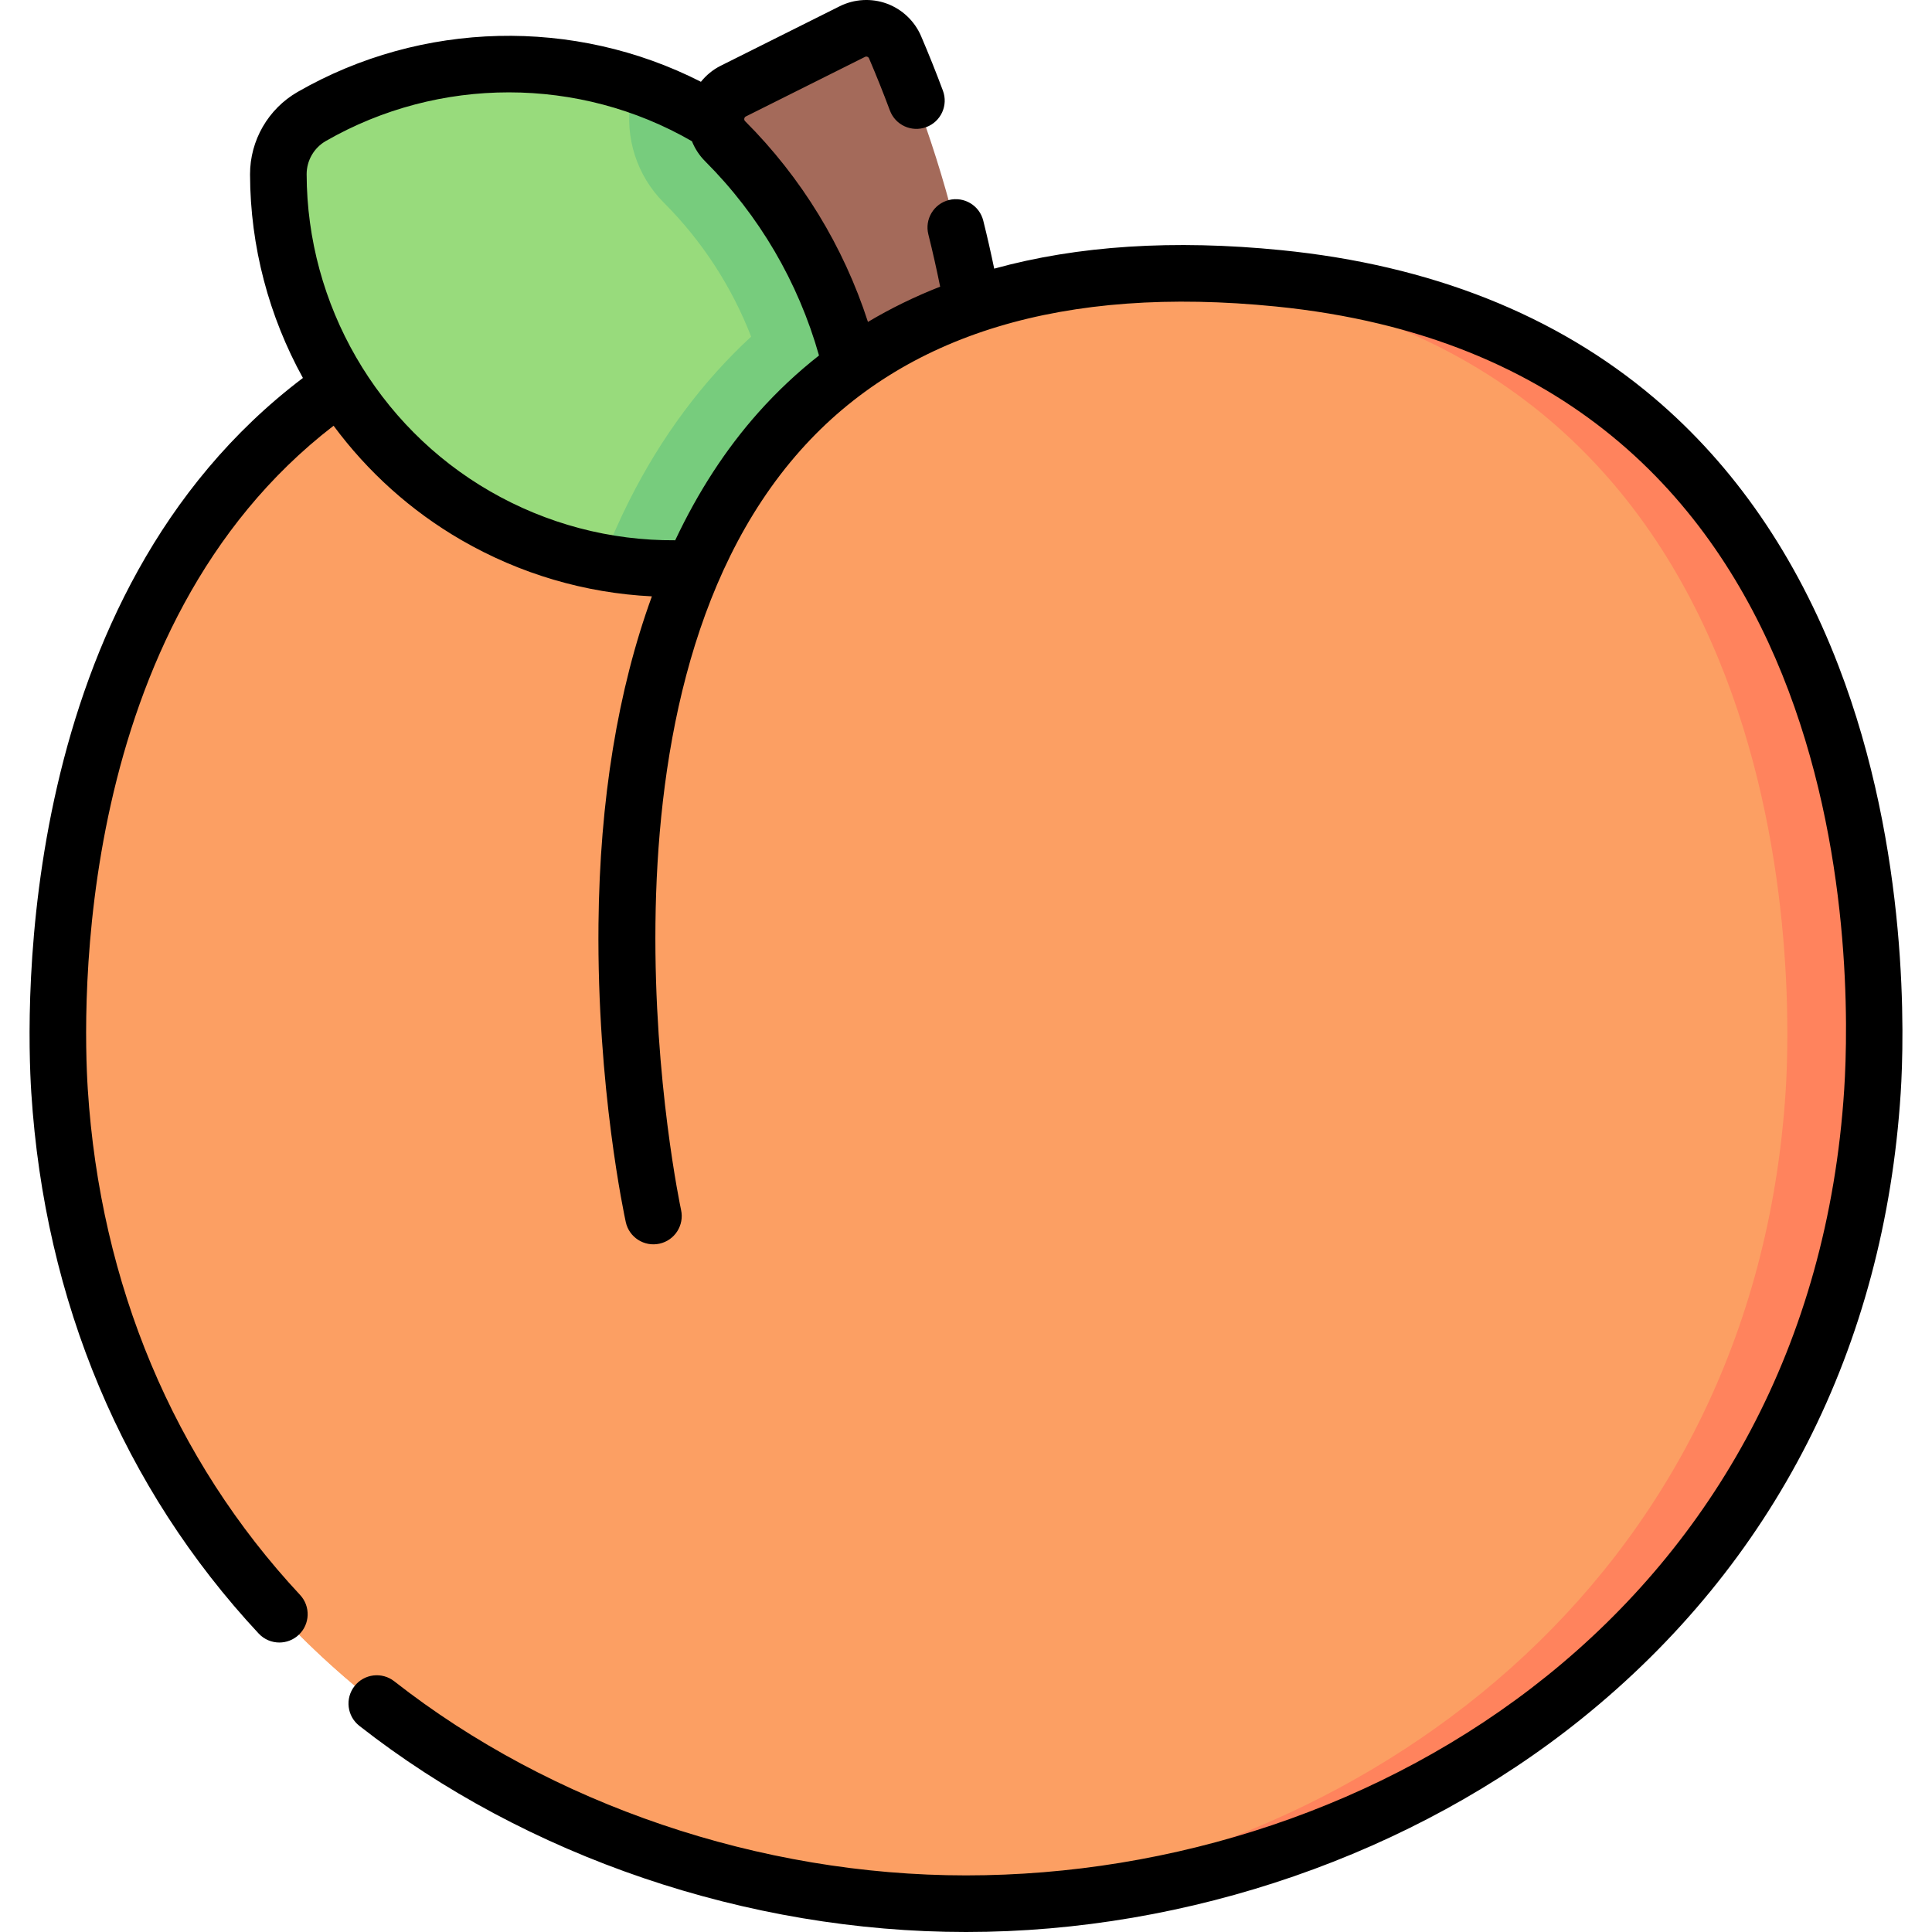
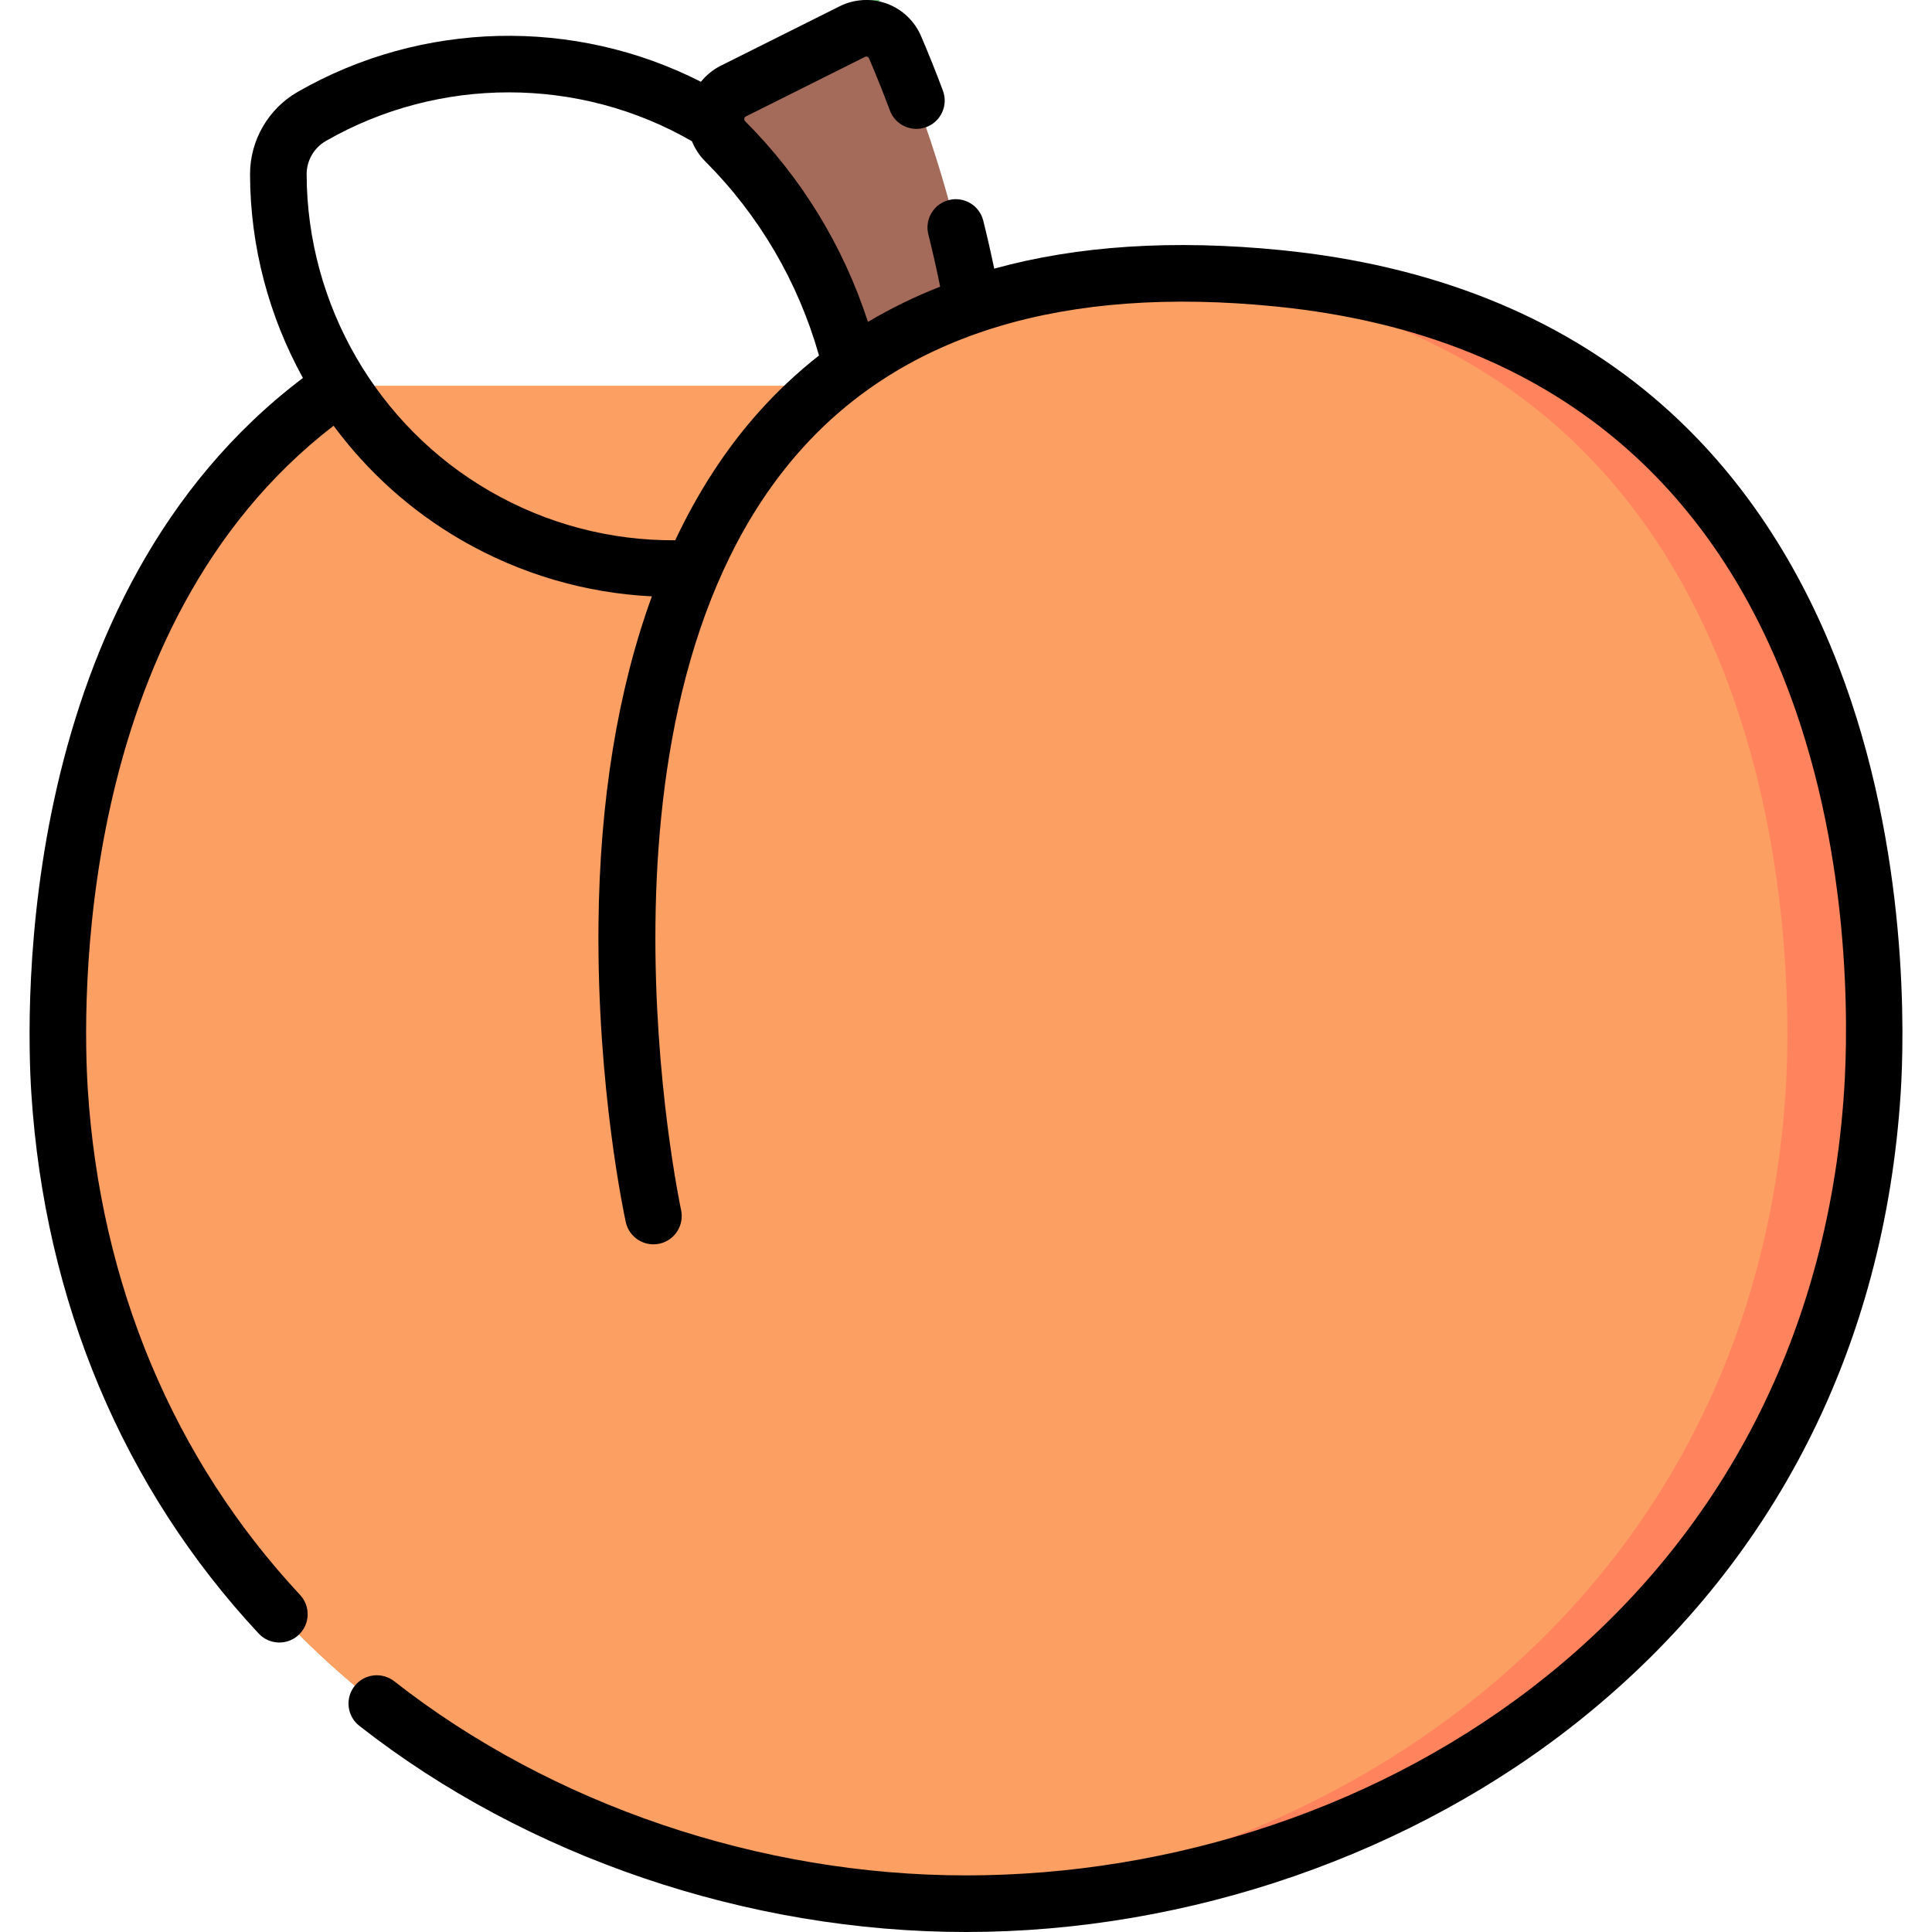
<svg xmlns="http://www.w3.org/2000/svg" width="512" viewBox="0 0 511.992 511.992" height="512" id="Capa_1">
  <g>
    <g>
      <path fill="#fc9f63" d="m338.828 73.759c-55.555-5.556-93.768 6.786-119.828 28.517h-128.869c-80.014 55.046-75.509 168.804-74.353 186.85 9.014 140.817 128.933 215.367 240.217 215.367s231.202-74.55 240.217-215.367c1.46-22.828 8.282-198.8-157.384-215.367z" />
      <path fill="#fc9f63" d="m338.828 73.759c-55.555-5.556-93.768 6.786-119.828 28.517h-128.869c-80.014 55.046-75.509 168.804-74.353 186.85 9.014 140.817 128.933 215.367 240.217 215.367s231.202-74.55 240.217-215.367c1.46-22.828 8.282-198.8-157.384-215.367z" />
-       <path fill="#98db7c" d="m183.724 150.547c-19.49 1.02-39.488-3.397-57.652-13.884-33.492-19.336-52.226-54.39-52.311-90.465-.015-6.333 3.362-12.182 8.854-15.336 31.284-17.964 71.009-19.266 104.501.07.899.519 1.788 1.05 2.666 1.591h37.194v118.167z" />
-       <path fill="#77cc7d" d="m226.976 32.524h-37.194c-.878-.542-1.767-1.072-2.666-1.591-6.149-3.55-12.508-6.398-18.986-8.581-.423 1.367-.764 2.766-.996 4.197-1.606 9.898 1.668 20.041 8.759 27.132 10.148 10.147 18.016 22.253 23.165 35.531-12.913 11.925-23.722 26.443-32.244 43.337-2.641 5.234-5.06 10.721-7.27 16.43 8.038 1.47 16.152 1.988 24.182 1.568l42.867.142c.126-.196.257-.388.384-.583v-117.582z" />
+       <path fill="#77cc7d" d="m226.976 32.524h-37.194l42.867.142c.126-.196.257-.388.384-.583v-117.582z" />
      <path fill="#a46a5a" d="m257.714 80.803c-4.24-23.426-11.117-46.336-20.525-68.288-1.877-4.381-7.055-6.277-11.318-4.146l-31.563 15.782c-5.057 2.528-6.151 9.268-2.153 13.266 16.542 16.542 28.047 37.262 33.419 59.755z" />
-       <path fill="#fc9f63" d="m173.161 322.259s-59.35-271.002 165.667-248.5c165.667 16.567 158.845 192.54 157.383 215.367-9.014 140.817-128.933 215.367-240.217 215.367z" />
      <path fill="#ff835d" d="m338.828 73.759c-13.246-1.325-25.494-1.62-36.839-1.026 4.493.219 9.098.552 13.839 1.026 165.667 16.567 158.845 192.54 157.383 215.367-8.408 131.345-113.303 205.027-217.681 214.346l.464 1.021c111.284 0 231.202-74.55 240.217-215.367 1.461-22.828 8.283-198.8-157.383-215.367z" />
    </g>
    <path d="m487.192 176.401c-11.193-29.095-27.622-52.961-48.827-70.934-26.001-22.037-59.239-35.216-98.791-39.171-28.576-2.857-53.986-1.21-76.101 4.896-.888-4.269-1.853-8.528-2.905-12.73-1.005-4.019-5.082-6.457-9.097-5.453-4.018 1.007-6.46 5.08-5.453 9.098 1.145 4.572 2.187 9.213 3.126 13.86-6.732 2.643-13.113 5.756-19.133 9.345-6.482-20.013-17.601-38.247-32.552-53.197-.07-.07-.284-.284-.219-.68.064-.396.334-.531.422-.575l31.564-15.782c.201-.1.41-.112.62-.035s.362.221.451.427c1.943 4.533 3.803 9.178 5.527 13.804 1.447 3.882 5.768 5.856 9.648 4.408 3.881-1.447 5.855-5.766 4.408-9.647-1.808-4.851-3.758-9.721-5.795-14.474-1.705-3.979-5.014-7.114-9.078-8.604-4.065-1.489-8.616-1.232-12.487.704l-31.563 15.782c-2.049 1.024-3.804 2.49-5.208 4.232-33.548-17.089-73.969-16.207-106.868 2.683-7.805 4.482-12.641 12.857-12.62 21.858.045 19.151 5.033 37.665 14.012 53.948-76.263 57.691-73.381 167.552-71.98 189.44 3.537 55.244 24.371 104.793 60.251 143.288 1.477 1.585 3.48 2.386 5.488 2.386 1.831 0 3.667-.667 5.112-2.014 3.03-2.824 3.197-7.57.373-10.6-33.489-35.931-52.941-82.273-56.254-134.019-1.308-20.422-4.066-122.553 65.137-175.821 8.999 12.159 20.465 22.562 33.923 30.333 15.508 8.954 32.749 14.008 50.43 14.881-9.011 24.729-13.825 53.985-14.152 86.861-.432 43.439 6.921 77.533 7.234 78.963.885 4.045 4.883 6.605 8.928 5.721 4.046-.885 6.608-4.882 5.726-8.928-.291-1.332-28.375-133.953 31.684-201.366 27.499-30.866 69.865-43.673 125.91-38.069 155.025 15.502 152.688 175.507 150.646 207.425-8.757 136.78-123.707 208.346-232.732 208.346-54.601 0-109.826-18.749-151.515-51.439-3.26-2.556-7.974-1.986-10.53 1.274s-1.985 7.974 1.274 10.53c44.28 34.721 102.878 54.635 160.771 54.635 59.062 0 118.531-20.606 163.162-56.535 50.988-41.046 80.221-98.397 84.539-165.853.903-14.139 2.387-64.094-16.506-113.202zm-286.249-67.056c-8.613 9.674-15.962 21.009-22.007 33.831-17.195.119-34.093-4.335-49.113-13.008-29.873-17.247-48.48-49.429-48.562-83.987-.008-3.63 1.941-7.008 5.089-8.815 29.969-17.209 67.143-17.186 97.017.062.001.001.002.001.003.002.784 1.957 1.955 3.764 3.481 5.289 14.327 14.326 24.694 32.046 30.189 51.486-5.766 4.528-11.138 9.57-16.097 15.14z" />
  </g>
</svg>